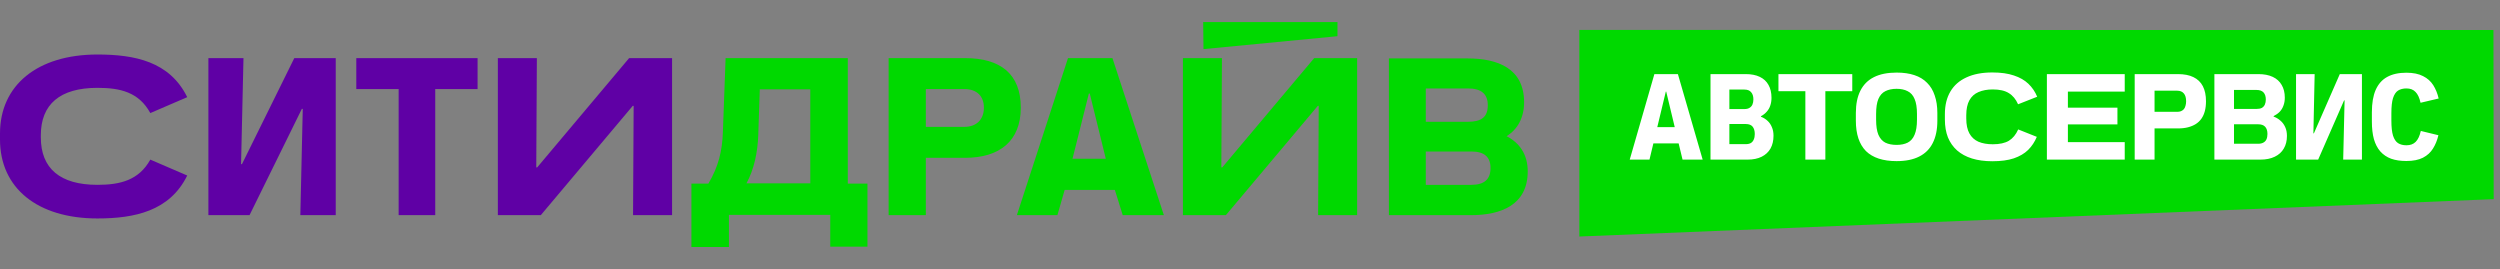
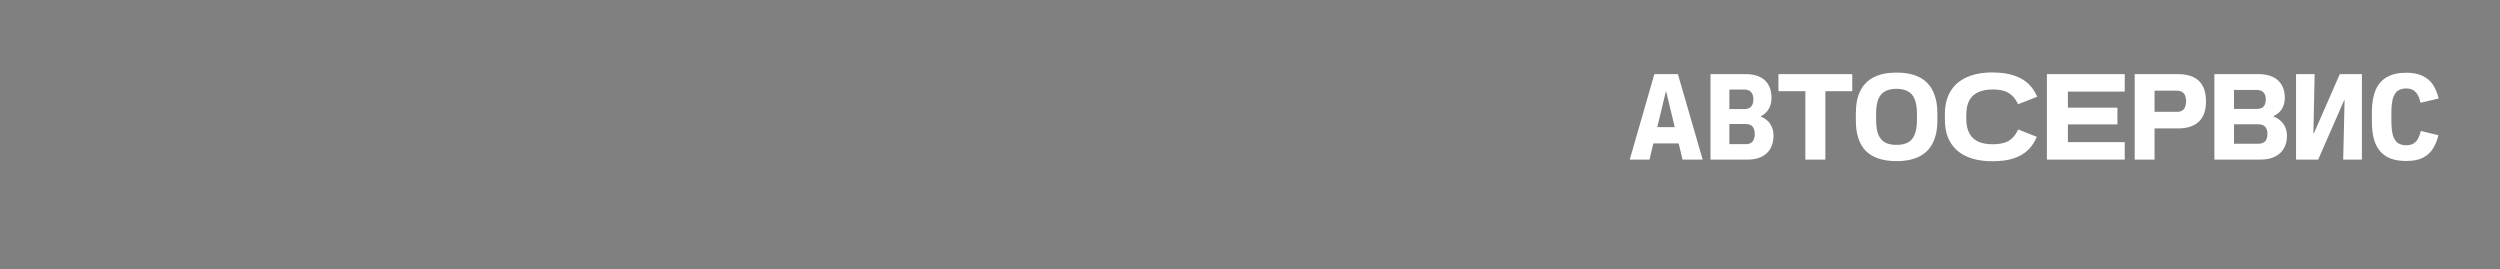
<svg xmlns="http://www.w3.org/2000/svg" width="334" height="36" viewBox="0 0 334 36" fill="none">
  <rect x="0" y="0" width="334" height="36" fill="#808080" stroke="none" />
  <g clip-path="url(#clip0_236_26852)">
    <g clip-path="url(#clip1_236_26852)">
-       <path d="M92.374 32.998H97.385V28.705H110.922V32.957H115.892V24.533H113.265V7.765H96.94L96.577 17.633C96.496 20.201 95.971 22.287 94.637 24.533H92.374V32.998ZM101.304 18.034L101.507 11.937H108.255V24.493H99.729C100.739 22.648 101.224 20.361 101.304 18.034ZM128.944 7.765H118.721V28.745H123.691V21.083H128.944C133.551 21.083 136.379 18.837 136.379 14.384C136.379 9.891 133.672 7.765 128.944 7.765ZM123.691 16.911V11.897H128.823C130.48 11.897 131.449 12.819 131.449 14.384C131.449 15.948 130.48 16.951 128.823 16.951H123.691V16.911ZM185.557 7.765V28.745H196.507C200.548 28.745 204.104 27.381 204.104 22.888C204.104 20.642 203.013 19.077 201.275 18.195C202.771 17.272 203.619 15.708 203.619 13.662C203.619 9.169 200.144 7.805 196.063 7.805H185.557V7.765ZM190.486 16.229V11.816H196.144C197.922 11.816 198.77 12.579 198.77 14.063C198.77 15.627 197.922 16.269 196.144 16.269H190.486V16.229ZM190.486 24.654V20.241H196.588C198.285 20.241 199.134 20.963 199.134 22.447C199.134 23.931 198.326 24.694 196.588 24.694H190.486V24.654ZM160.746 2.951L160.786 6.561L178.687 4.836V2.951H160.746ZM142.683 7.765L135.854 28.745H141.269L142.238 25.376H148.946L149.997 28.745H155.492L148.623 7.765H142.683ZM147.734 21.204H143.289L145.471 12.498H145.592L147.734 21.204ZM163.251 7.765H158.038V28.745H163.776L176.06 14.143H176.182L176.101 28.745H181.314V7.765H175.576L163.291 22.367H163.17L163.251 7.765Z" fill="#00D900" />
      <path d="M53.259 11.897V28.745H58.148V11.897H63.805V7.765H47.601V11.897H53.259ZM32.529 7.765H27.842V28.745H33.337L40.328 14.544H40.449L40.126 28.745H44.854V7.765H39.318L32.327 21.926H32.206L32.529 7.765ZM71.725 7.765H66.513V28.745H72.251L84.535 14.143H84.656L84.575 28.745H89.788V7.765H84.05L71.766 22.367H71.644L71.725 7.765ZM25.013 23.45L20.083 21.324C18.548 24.092 16.042 24.694 13.012 24.694C8.001 24.694 5.455 22.487 5.455 18.355V18.075C5.455 13.943 8.001 11.736 13.012 11.736C16.042 11.736 18.548 12.298 20.083 15.106L25.013 12.98C22.669 8.206 17.982 7.283 13.012 7.283C5.011 7.283 0 11.375 0 17.834V18.636C0 25.135 5.011 29.186 13.012 29.186C17.941 29.186 22.669 28.224 25.013 23.45Z" fill="#5F00A5" />
    </g>
  </g>
-   <path d="M333.124 4.01L211 4L211 31.599L333.156 26.607L333.124 4.01Z" fill="#00D900" />
  <path d="M217.732 21.324L221.025 9.9H224.167L227.476 21.324H224.788L222.604 12.235H222.554L220.37 21.324H217.732ZM220.151 19.157V16.989H225.007V19.157H220.151ZM228.524 21.324V9.9H231.044V21.324H228.524ZM230.456 21.324V19.258H233.245C233.514 19.258 233.738 19.207 233.917 19.106C234.096 18.994 234.225 18.837 234.303 18.636C234.393 18.434 234.438 18.194 234.438 17.913C234.438 17.488 234.343 17.157 234.152 16.922C233.962 16.687 233.659 16.57 233.245 16.57H230.456V14.57H233.06C233.329 14.57 233.547 14.52 233.715 14.419C233.895 14.318 234.029 14.173 234.119 13.982C234.208 13.781 234.253 13.545 234.253 13.277C234.253 12.862 234.152 12.543 233.951 12.319C233.76 12.084 233.463 11.966 233.06 11.966H230.456V9.9H233.245C233.973 9.9 234.595 10.023 235.11 10.269C235.625 10.516 236.012 10.874 236.269 11.345C236.538 11.815 236.672 12.386 236.672 13.058C236.672 13.45 236.616 13.803 236.504 14.117C236.404 14.419 236.247 14.688 236.034 14.923C235.832 15.158 235.575 15.36 235.261 15.528V15.595C235.608 15.729 235.905 15.914 236.152 16.149C236.398 16.373 236.588 16.654 236.723 16.989C236.868 17.314 236.941 17.695 236.941 18.132C236.941 18.793 236.807 19.364 236.538 19.846C236.269 20.316 235.877 20.68 235.362 20.938C234.847 21.195 234.219 21.324 233.48 21.324H230.456ZM241.196 21.324V12.185H237.601V9.9H247.463V12.185H243.868V21.324H241.196ZM253.386 21.526C252.479 21.526 251.684 21.414 251.001 21.19C250.317 20.966 249.746 20.63 249.287 20.181C248.839 19.722 248.503 19.157 248.279 18.485C248.055 17.802 247.943 17.017 247.943 16.133V15.091C247.943 13.904 248.144 12.913 248.548 12.117C248.951 11.311 249.556 10.706 250.362 10.303C251.169 9.9 252.177 9.698 253.386 9.698C254.293 9.698 255.083 9.81 255.755 10.034C256.438 10.258 257.004 10.6 257.452 11.059C257.911 11.507 258.253 12.073 258.477 12.756C258.712 13.428 258.83 14.206 258.83 15.091V16.133C258.83 17.32 258.622 18.317 258.208 19.123C257.805 19.918 257.2 20.518 256.393 20.921C255.598 21.324 254.596 21.526 253.386 21.526ZM253.386 19.358C253.969 19.358 254.461 19.258 254.865 19.056C255.279 18.843 255.587 18.49 255.789 17.997C256.001 17.505 256.108 16.838 256.108 15.998V15.225C256.108 14.374 256.001 13.708 255.789 13.226C255.587 12.733 255.279 12.386 254.865 12.185C254.461 11.972 253.969 11.865 253.386 11.865C252.793 11.865 252.289 11.972 251.874 12.185C251.471 12.386 251.163 12.733 250.95 13.226C250.749 13.708 250.648 14.374 250.648 15.225V15.998C250.648 16.838 250.749 17.505 250.95 17.997C251.163 18.49 251.471 18.843 251.874 19.056C252.289 19.258 252.793 19.358 253.386 19.358ZM266.171 21.542C265.152 21.542 264.245 21.419 263.449 21.173C262.665 20.926 262.005 20.568 261.467 20.098C260.929 19.616 260.521 19.034 260.241 18.35C259.972 17.656 259.837 16.866 259.837 15.982V15.242C259.837 14.055 260.084 13.047 260.577 12.218C261.069 11.389 261.786 10.762 262.727 10.336C263.668 9.9 264.816 9.681 266.171 9.681C267.313 9.681 268.277 9.816 269.061 10.085C269.845 10.342 270.489 10.712 270.993 11.193C271.497 11.675 271.889 12.252 272.169 12.924L269.615 13.932C269.313 13.249 268.898 12.75 268.372 12.437C267.857 12.112 267.145 11.949 266.238 11.949C265.499 11.949 264.861 12.067 264.323 12.302C263.797 12.526 263.393 12.89 263.113 13.394C262.833 13.898 262.693 14.565 262.693 15.393V15.83C262.693 16.659 262.833 17.326 263.113 17.829C263.393 18.334 263.797 18.703 264.323 18.938C264.861 19.162 265.499 19.274 266.238 19.274C267.145 19.274 267.862 19.117 268.389 18.804C268.915 18.479 269.33 17.975 269.632 17.292L272.118 18.283C271.838 18.955 271.452 19.538 270.959 20.03C270.466 20.512 269.828 20.887 269.044 21.156C268.271 21.414 267.313 21.542 266.171 21.542ZM273.464 21.324V9.9H276.27V21.324H273.464ZM275.514 12.235V9.9H283.864V12.235H275.514ZM275.514 16.62V14.385H282.889V16.62H275.514ZM275.514 21.324V18.989H283.864V21.324H275.514ZM285.194 21.324V9.9H287.848V21.324H285.194ZM287.193 17.157V14.94H290.872C291.063 14.94 291.231 14.912 291.376 14.856C291.533 14.789 291.662 14.699 291.763 14.587C291.864 14.464 291.936 14.313 291.981 14.133C292.037 13.954 292.065 13.753 292.065 13.529C292.065 13.069 291.964 12.722 291.763 12.487C291.561 12.241 291.264 12.117 290.872 12.117H287.193V9.9H290.973C291.802 9.9 292.491 10.034 293.04 10.303C293.6 10.572 294.02 10.975 294.3 11.513C294.58 12.05 294.72 12.722 294.72 13.529C294.72 14.01 294.669 14.447 294.568 14.839C294.468 15.22 294.316 15.556 294.115 15.847C293.913 16.138 293.661 16.379 293.359 16.57C293.056 16.76 292.709 16.905 292.317 17.006C291.925 17.107 291.477 17.157 290.973 17.157H287.193ZM295.842 21.324V9.9H298.463V21.324H295.842ZM297.807 21.324V19.207H301.671C301.963 19.207 302.198 19.157 302.377 19.056C302.567 18.955 302.707 18.809 302.797 18.619C302.887 18.418 302.931 18.177 302.931 17.897C302.931 17.482 302.831 17.163 302.629 16.939C302.427 16.715 302.108 16.603 301.671 16.603H297.807V14.553H301.47C301.761 14.553 301.996 14.509 302.175 14.419C302.355 14.318 302.489 14.173 302.579 13.982C302.668 13.781 302.713 13.551 302.713 13.293C302.713 12.89 302.612 12.577 302.411 12.353C302.209 12.129 301.895 12.017 301.47 12.017H297.807V9.9H301.722C302.472 9.9 303.111 10.023 303.637 10.269C304.163 10.516 304.561 10.874 304.83 11.345C305.11 11.815 305.25 12.381 305.25 13.041C305.25 13.445 305.188 13.803 305.065 14.117C304.953 14.43 304.785 14.705 304.561 14.94C304.337 15.164 304.068 15.354 303.755 15.511V15.578C304.102 15.701 304.404 15.881 304.662 16.116C304.931 16.34 305.143 16.625 305.3 16.973C305.457 17.309 305.535 17.706 305.535 18.166C305.535 18.815 305.395 19.375 305.115 19.846C304.847 20.316 304.443 20.68 303.906 20.938C303.379 21.195 302.741 21.324 301.991 21.324H297.807ZM306.751 9.9H309.237L309.069 17.813H309.137L312.597 9.9H315.554V21.324H313.051L313.236 13.411H313.169L309.708 21.324H306.751V9.9ZM321.487 21.509C320.703 21.509 320.025 21.408 319.454 21.206C318.883 20.994 318.401 20.669 318.009 20.232C317.628 19.795 317.343 19.246 317.152 18.585C316.973 17.925 316.883 17.141 316.883 16.233V14.99C316.883 13.781 317.051 12.789 317.388 12.017C317.735 11.232 318.244 10.656 318.916 10.286C319.6 9.905 320.456 9.715 321.487 9.715C322.394 9.715 323.139 9.866 323.721 10.168C324.304 10.46 324.757 10.863 325.082 11.378C325.407 11.893 325.648 12.487 325.804 13.159L323.385 13.73C323.24 13.069 323.016 12.588 322.713 12.285C322.422 11.972 322.019 11.815 321.504 11.815C321.056 11.815 320.68 11.91 320.378 12.101C320.087 12.291 319.863 12.627 319.706 13.109C319.56 13.579 319.488 14.245 319.488 15.108V16.116C319.488 16.967 319.56 17.634 319.706 18.115C319.863 18.597 320.087 18.933 320.378 19.123C320.68 19.314 321.056 19.409 321.504 19.409C322.019 19.409 322.428 19.258 322.73 18.955C323.044 18.642 323.273 18.154 323.419 17.494L325.771 18.065C325.614 18.737 325.373 19.33 325.048 19.846C324.735 20.361 324.287 20.77 323.704 21.072C323.133 21.363 322.394 21.509 321.487 21.509Z" fill="white" />
  <defs>
    <clipPath id="clip0_236_26852">
-       <rect width="204.104" height="35.069" fill="white" />
-     </clipPath>
+       </clipPath>
    <clipPath id="clip1_236_26852">
-       <rect width="204.104" height="30.047" fill="white" transform="translate(0 2.951)" />
-     </clipPath>
+       </clipPath>
  </defs>
</svg>